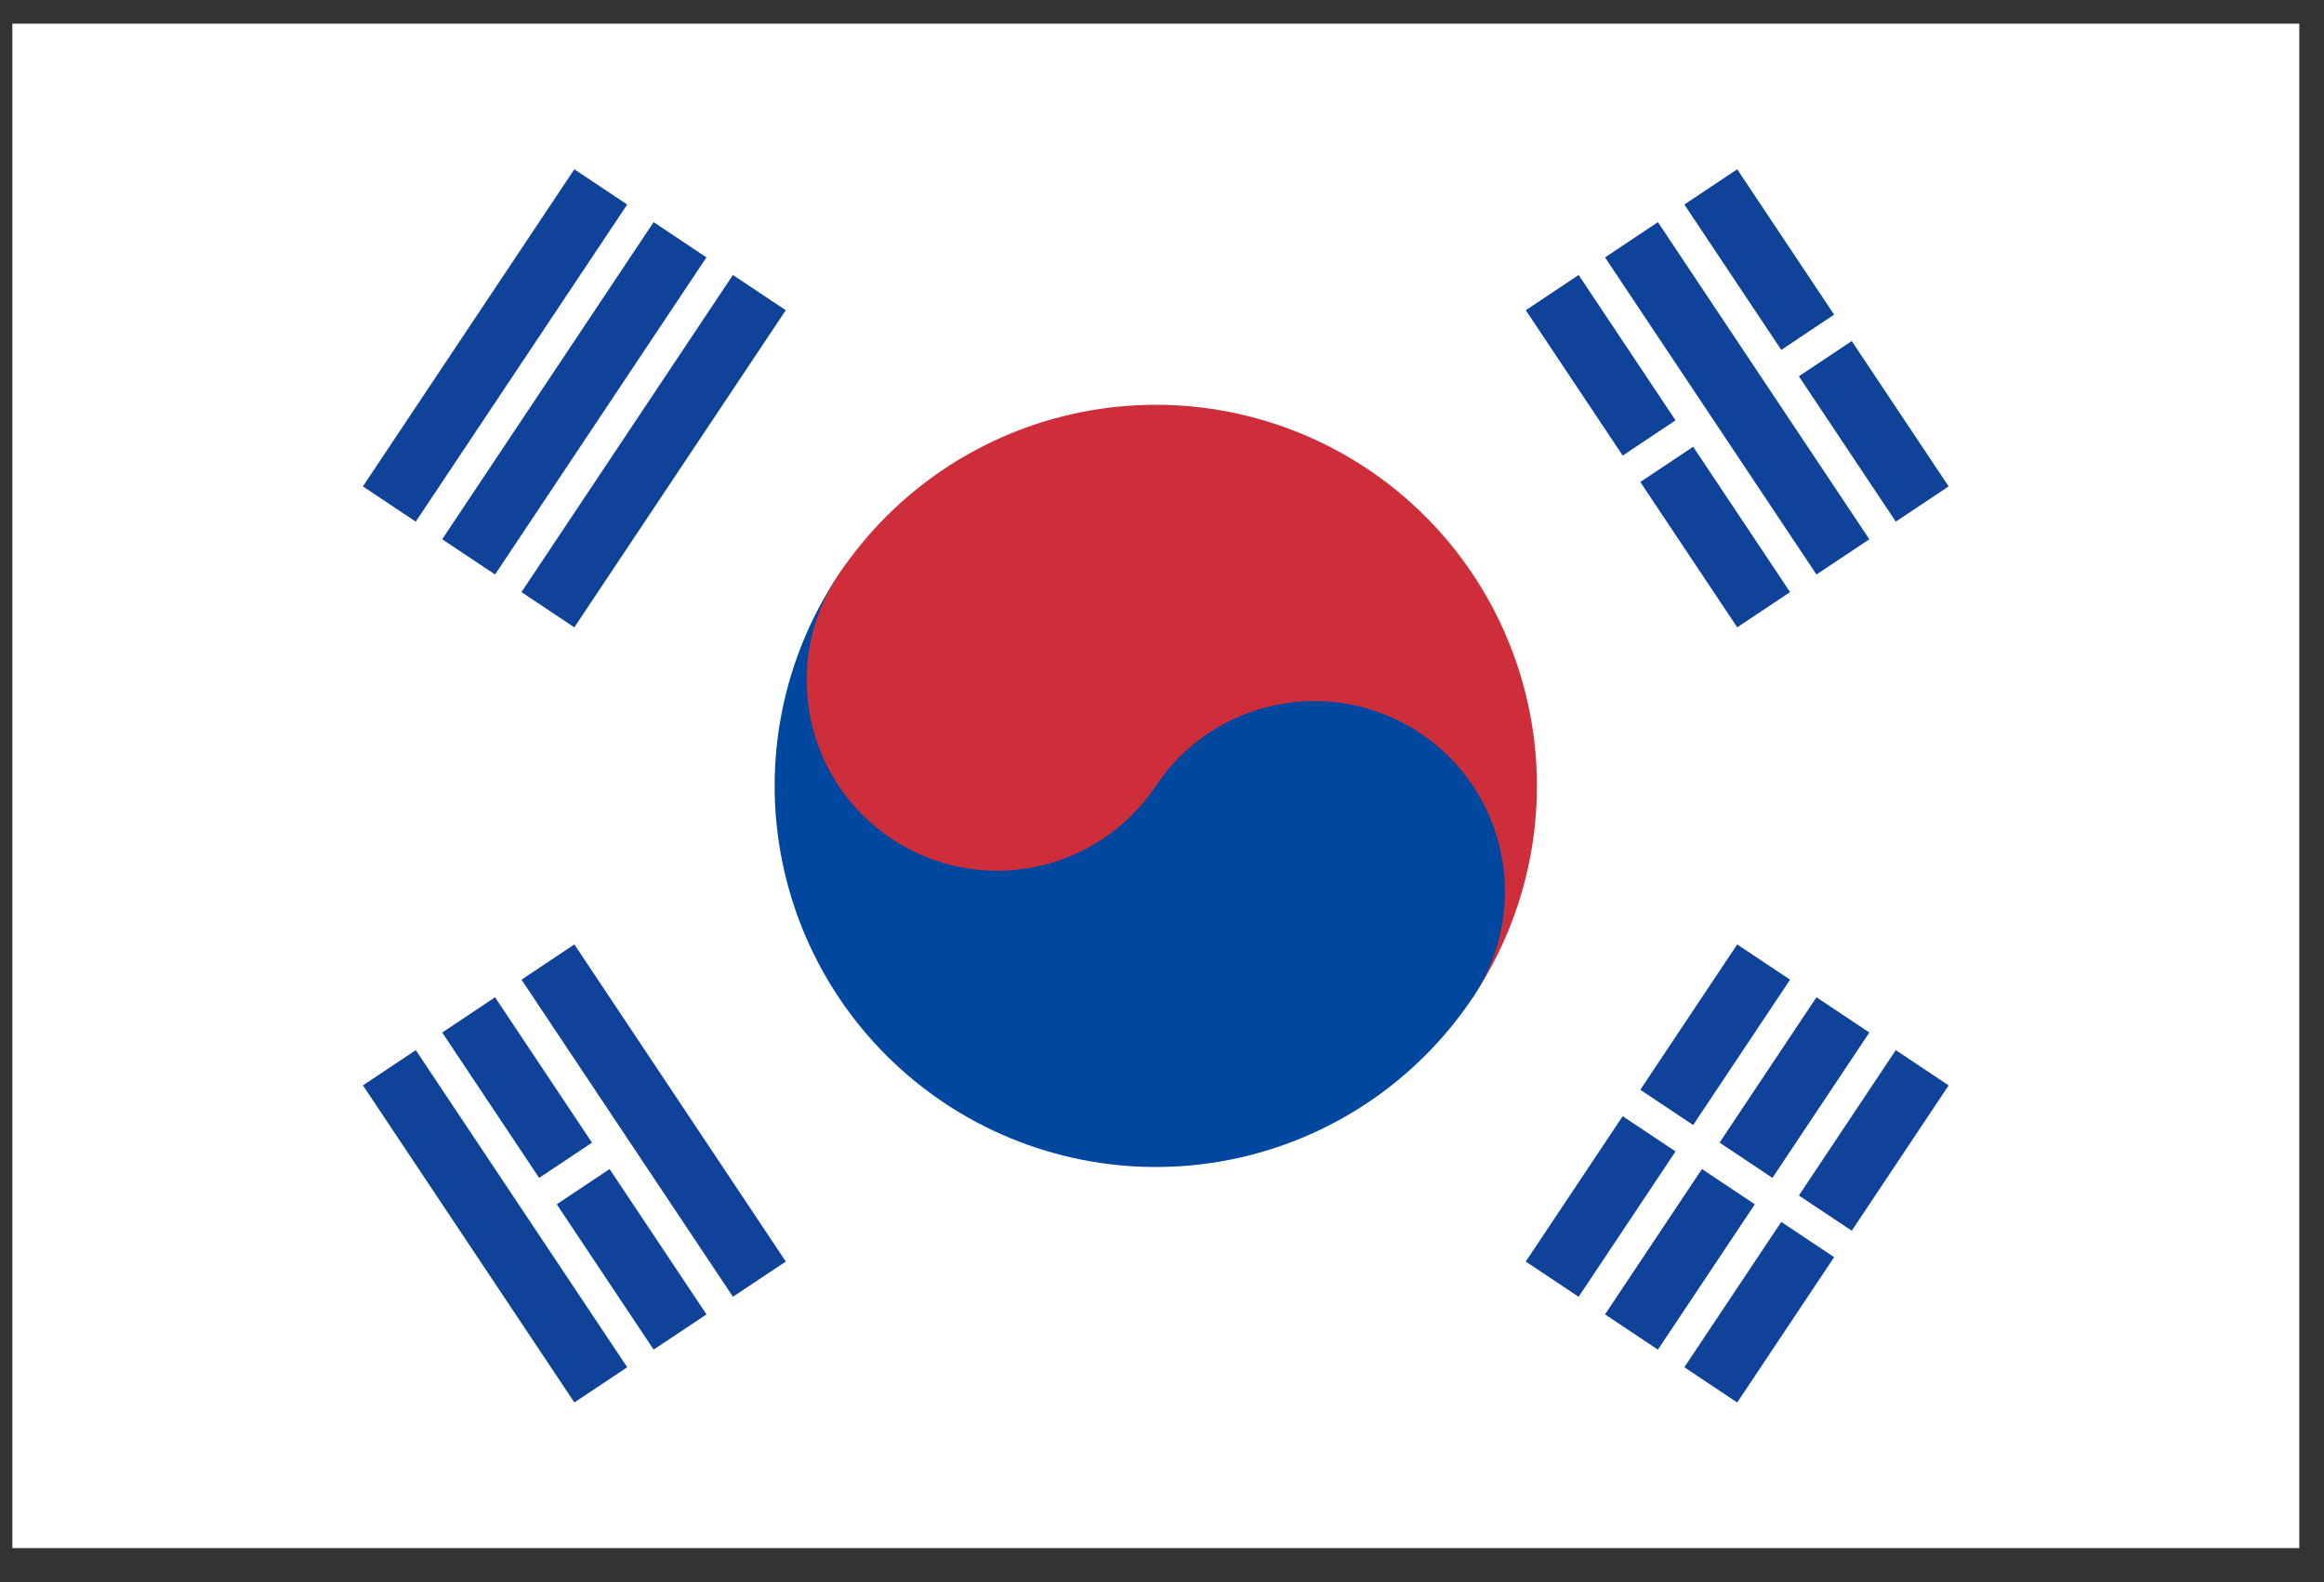
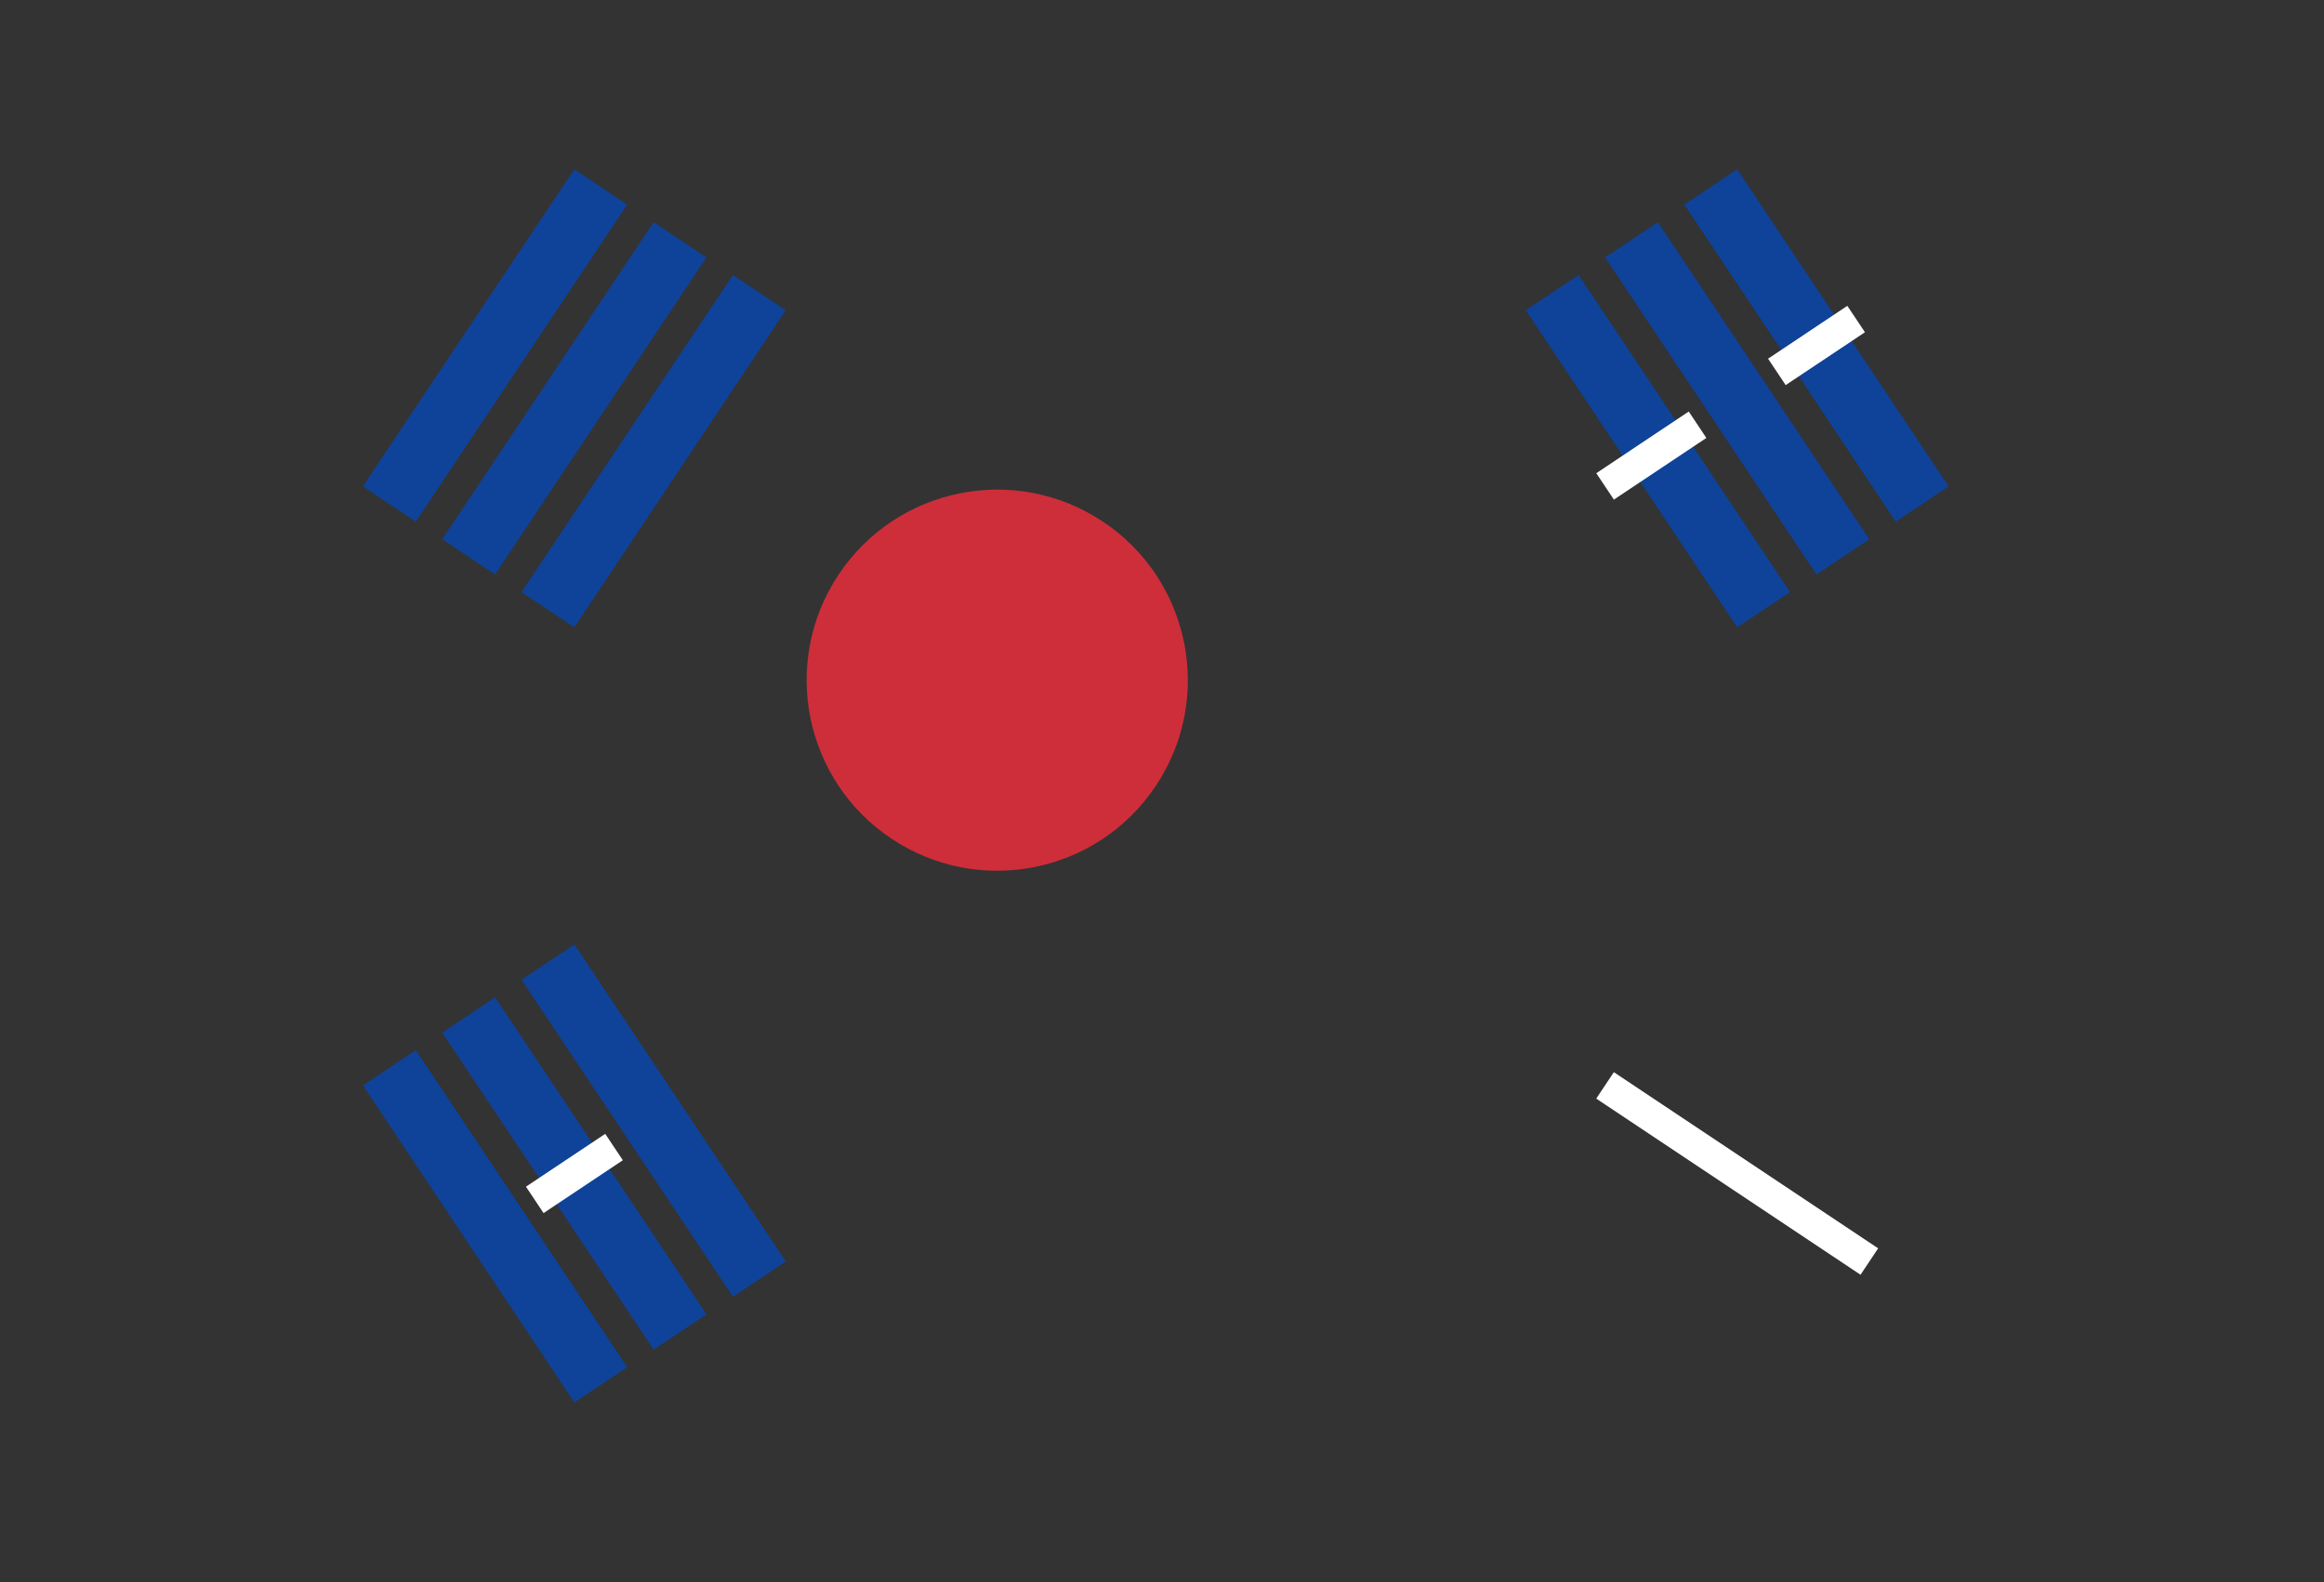
<svg xmlns="http://www.w3.org/2000/svg" width="47" height="32" viewBox="0 0 47 32" fill="none">
  <rect x="0" y="0" width="47" height="32" fill="#333333" stroke="none" />
  <g clip-path="url(#clip0_0_3820)">
-     <path d="M0.25 0.479H46.5V31.312H0.25V0.479Z" fill="white" />
    <path d="M7.339 9.838L11.615 3.424L12.684 4.137L8.408 10.551L7.339 9.838ZM8.943 10.907L13.219 4.493L14.287 5.206L10.012 11.62L8.943 10.907ZM10.546 11.976L14.822 5.562L15.891 6.275L11.615 12.689L10.546 11.976Z" fill="#0F4299" />
-     <path d="M30.857 25.516L35.133 19.102L36.202 19.815L31.926 26.229L30.857 25.516ZM32.46 26.585L36.736 20.171L37.805 20.884L33.529 27.298L32.46 26.585ZM34.064 27.654L38.34 21.24L39.409 21.953L35.133 28.367L34.064 27.654Z" fill="#0F4299" />
    <path d="M32.46 21.953L37.805 25.516L32.46 21.953Z" fill="#0F4299" />
    <path d="M32.46 21.953L37.805 25.516" stroke="white" stroke-width="0.642" />
-     <path d="M16.961 11.62C18.095 9.919 19.858 8.738 21.863 8.337C23.868 7.936 25.949 8.348 27.651 9.482C29.352 10.616 30.532 12.379 30.933 14.384C31.334 16.388 30.922 18.47 29.788 20.171L16.961 11.62Z" fill="#CD2E3A" />
-     <path d="M16.961 11.62C15.827 13.32 15.415 15.402 15.816 17.407C16.217 19.412 17.398 21.175 19.099 22.309C20.8 23.443 22.882 23.855 24.887 23.454C26.892 23.053 28.655 21.872 29.789 20.171C30.356 19.321 30.562 18.28 30.361 17.277C30.161 16.275 29.57 15.393 28.72 14.826C27.869 14.259 26.828 14.053 25.826 14.254C24.824 14.454 23.942 15.045 23.375 15.895L16.961 11.62Z" fill="#0047A0" />
    <path d="M23.375 15.895C24.556 14.124 24.077 11.731 22.306 10.551C20.535 9.37 18.142 9.848 16.961 11.62C15.78 13.391 16.259 15.784 18.03 16.964C19.801 18.145 22.194 17.666 23.375 15.895Z" fill="#CD2E3A" />
    <path d="M11.616 28.366L7.34 21.953L8.409 21.24L12.685 27.654L11.616 28.366ZM13.219 27.297L8.943 20.884L10.012 20.171L14.288 26.585L13.219 27.297ZM14.823 26.228L10.547 19.815L11.616 19.102L15.892 25.516L14.823 26.228Z" fill="#0F4299" />
    <path d="M35.133 12.688L30.857 6.275L31.926 5.562L36.202 11.976L35.133 12.688ZM36.736 11.62L32.46 5.206L33.529 4.493L37.805 10.907L36.736 11.62ZM38.34 10.551L34.064 4.137L35.133 3.424L39.409 9.838L38.34 10.551Z" fill="#0F4299" />
    <path d="M10.815 24.269L12.418 23.2L10.815 24.269ZM32.461 9.838L34.331 8.591L32.461 9.838ZM35.935 7.522L37.538 6.453L35.935 7.522Z" fill="#0F4299" />
    <path d="M10.815 24.269L12.418 23.2M32.461 9.838L34.331 8.591M35.935 7.522L37.538 6.453" stroke="white" stroke-width="0.642" />
  </g>
  <defs>
    <clipPath id="clip0_0_3820">
      <rect width="46.25" height="30.833" fill="white" transform="translate(0.25 0.479)" />
    </clipPath>
  </defs>
</svg>